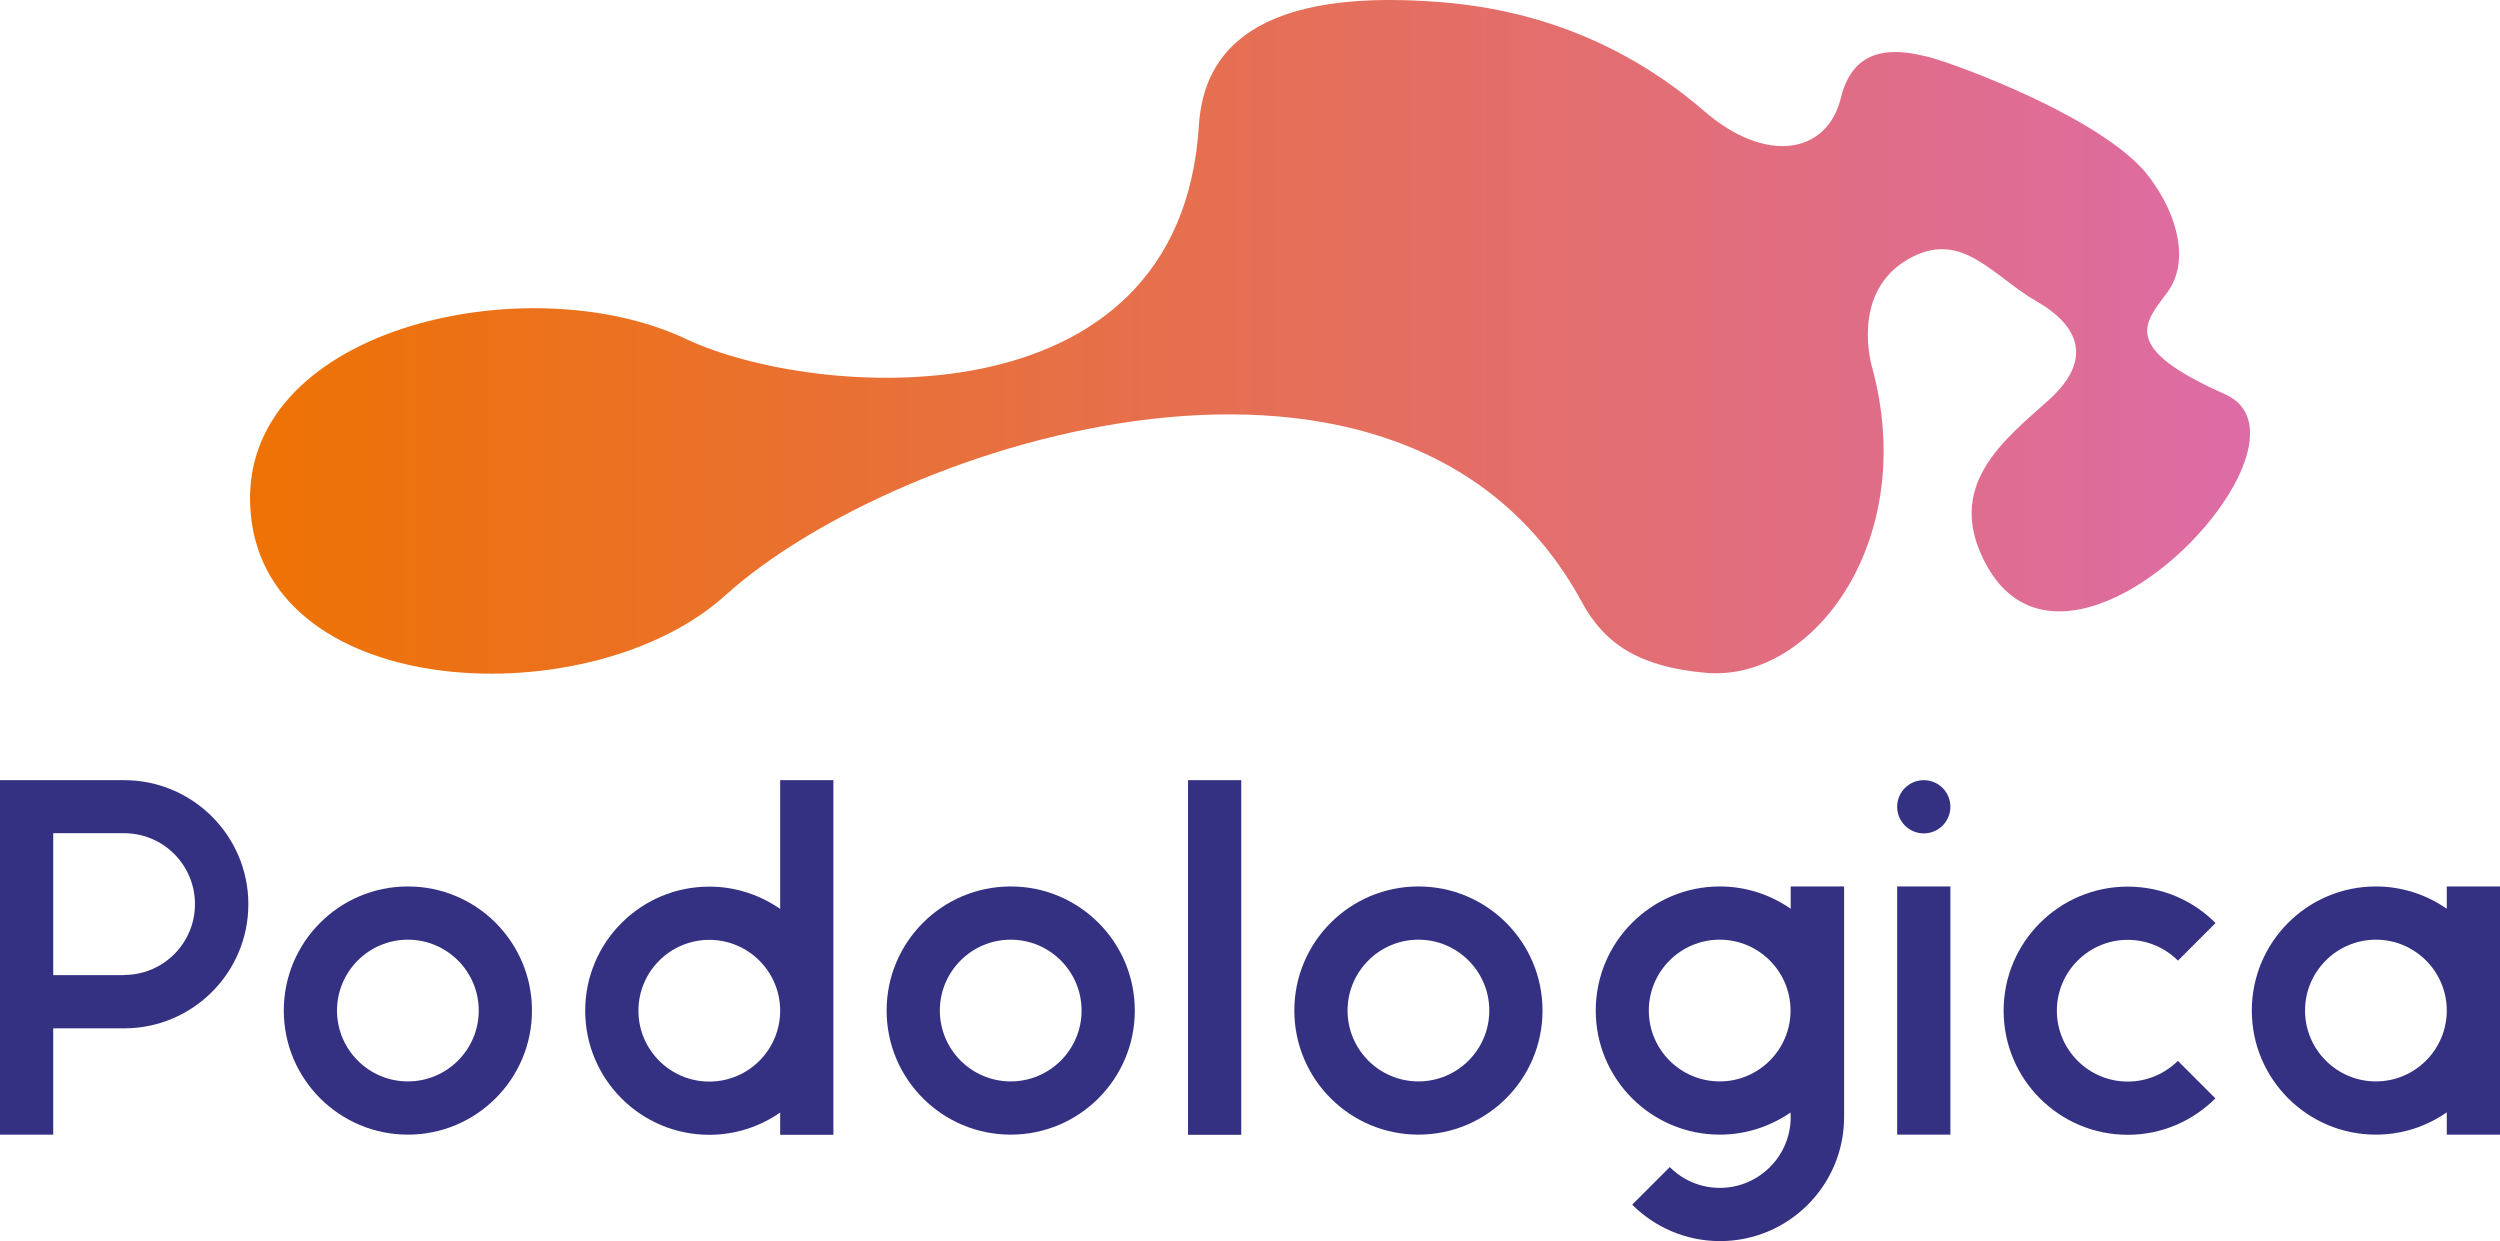
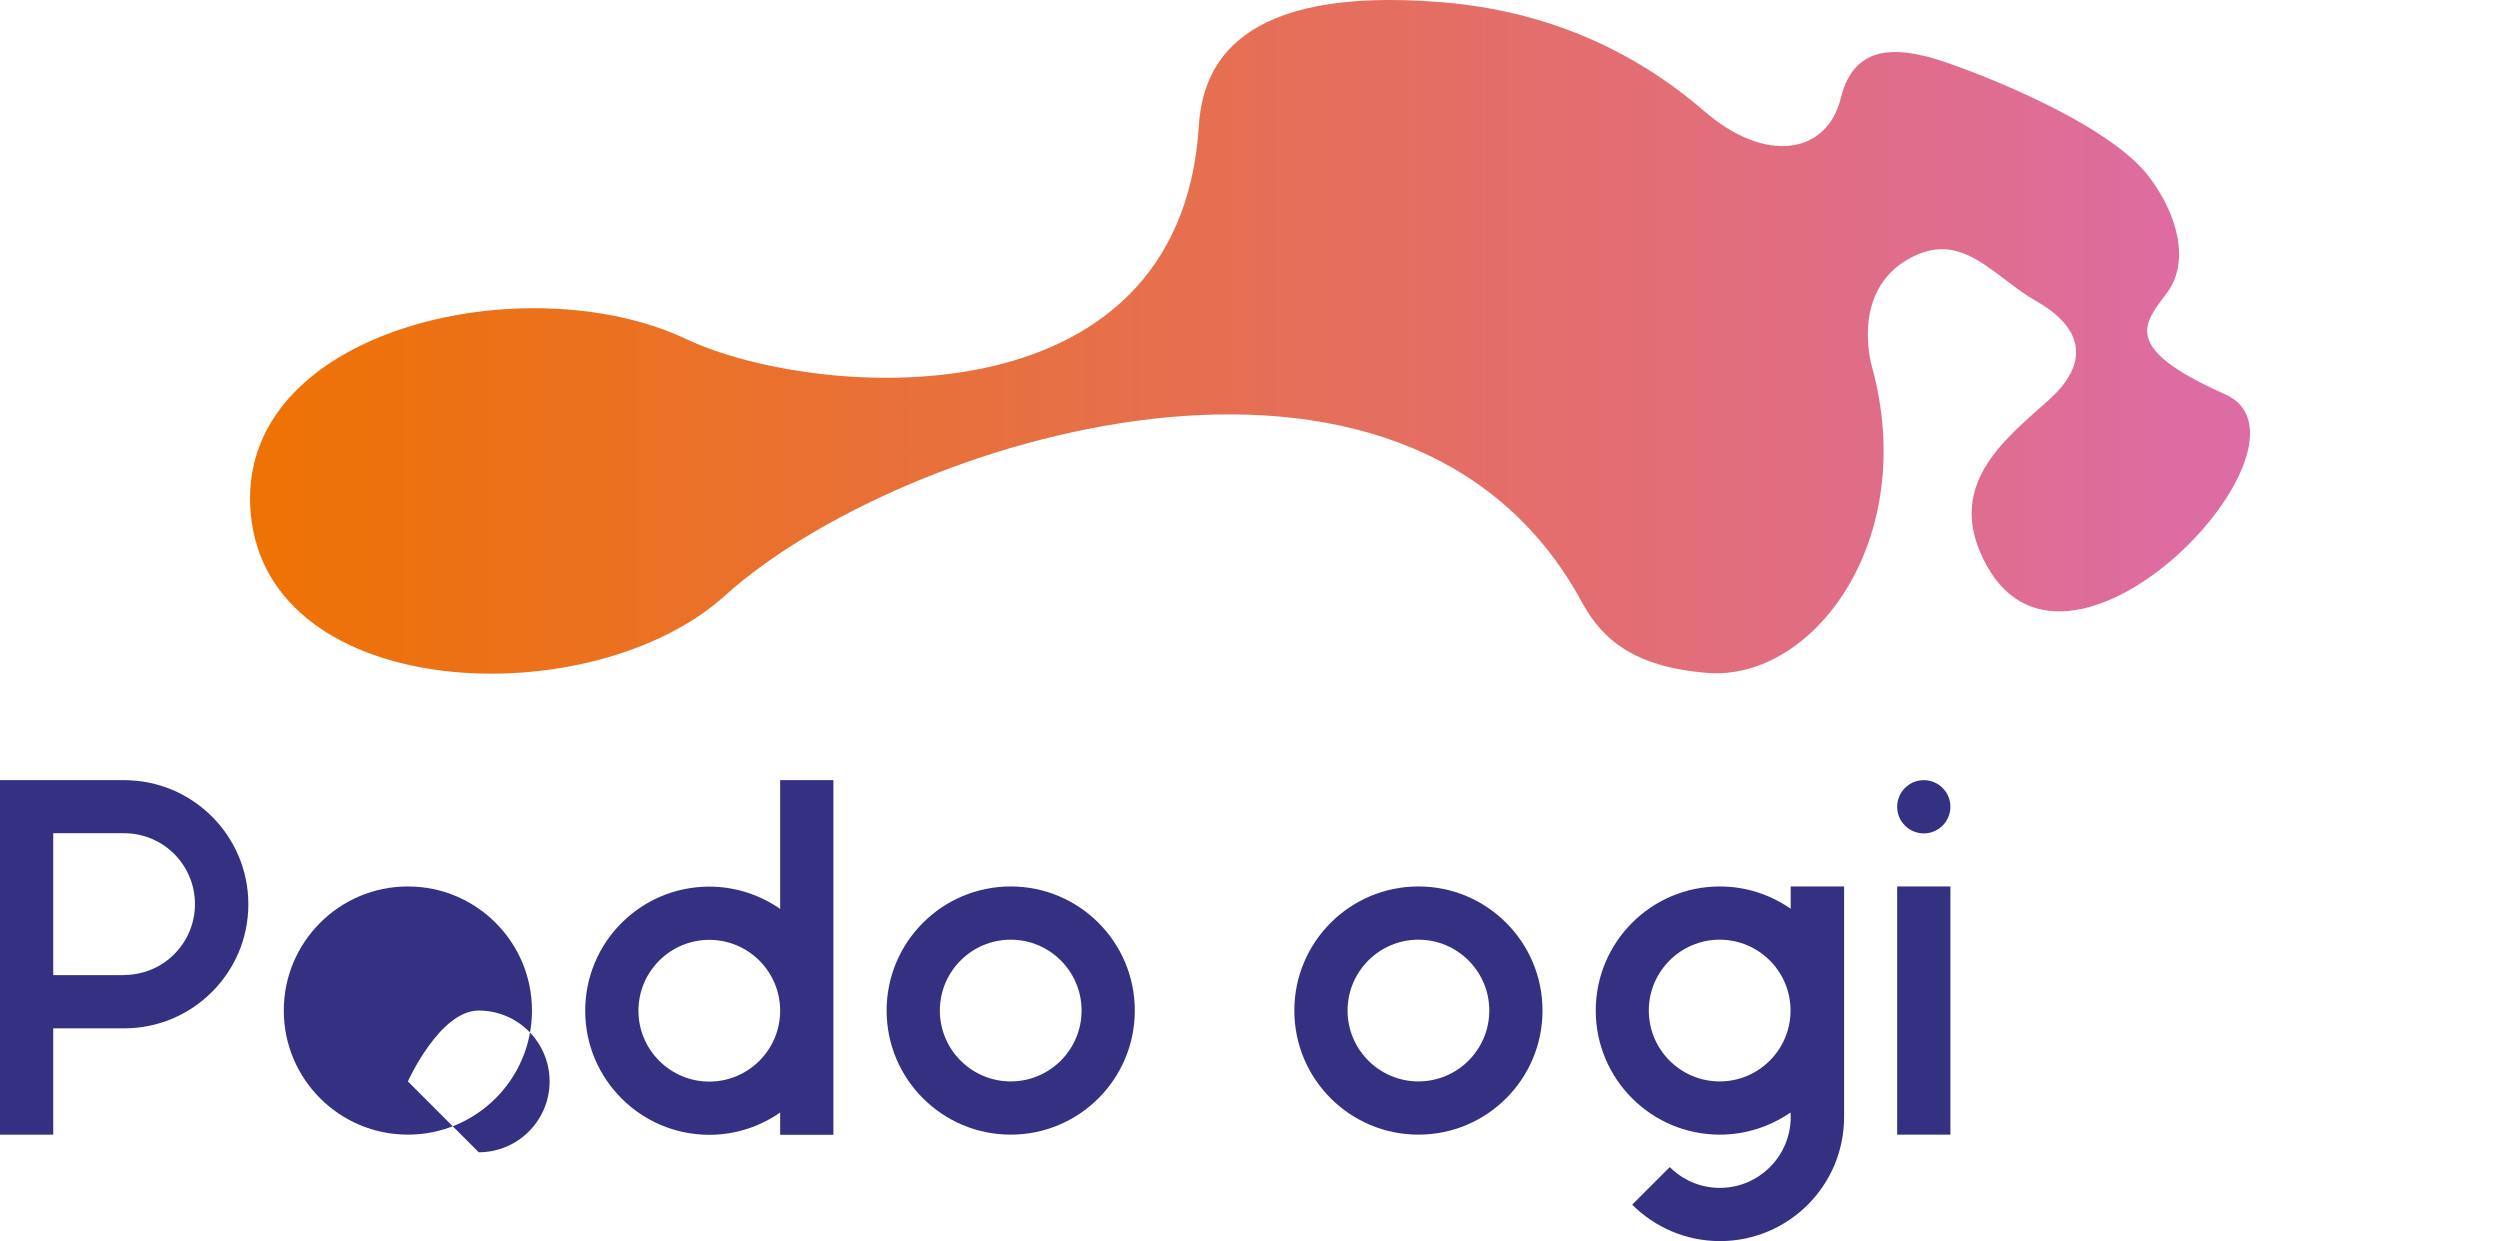
<svg xmlns="http://www.w3.org/2000/svg" id="Livello_2" data-name="Livello 2" viewBox="0 0 150.29 74.61">
  <defs>
    <linearGradient id="Sfumatura_Podologica" data-name="Sfumatura Podologica" x1="15.03" y1="20.25" x2="135.26" y2="20.25" gradientUnits="userSpaceOnUse">
      <stop offset="0" stop-color="#ee7203" />
      <stop offset="1" stop-color="#dd6ca6" />
    </linearGradient>
  </defs>
  <g id="Livello_1-2" data-name="Livello 1">
    <g>
      <path d="m133.76,23.7c-6.36-2.82-4.83-4.29-3.48-6.11,1.35-1.81.69-4.63-1.11-6.99-2.68-3.51-11.79-6.83-13.29-7.19s-4.38-.96-5.21,2.46c-.83,3.43-4.55,4-8.23.8h0c-4.23-3.65-9.47-6.03-15.8-6.54-12.27-.99-14.34,3.82-14.57,7.44-1.14,18.22-23.28,16.38-30.8,12.82-9.65-4.57-27.18-.59-26.2,10.45,1,11.45,20.5,12.21,28.52,4.96,10.3-9.31,40.93-19.14,51.52.42,1.34,2.48,3.45,3.89,7.48,4.23,6.4.54,12.81-7.99,9.94-18.42-.2-.72-1.08-4.81,2.44-6.59,3.05-1.55,4.88,1.2,7.44,2.66s3.45,3.52.76,5.94-6.39,5.2-3.72,9.99c5.11,9.17,20.67-7.52,14.31-10.33Z" style="fill: url(#Sfumatura_Podologica); stroke-width: 0px;" />
      <g>
-         <rect x="71.42" y="46.9" width="3.2" height="21.32" style="fill: #343182; stroke-width: 0px;" />
        <rect x="114.05" y="53.29" width="3.2" height="14.92" style="fill: #343182; stroke-width: 0px;" />
-         <path d="m24.52,53.29c-4.12,0-7.46,3.34-7.46,7.46s3.34,7.46,7.46,7.46,7.46-3.34,7.46-7.46-3.34-7.46-7.46-7.46Zm0,11.72c-2.35,0-4.26-1.91-4.26-4.26s1.91-4.26,4.26-4.26,4.26,1.91,4.26,4.26-1.91,4.26-4.26,4.26Z" style="fill: #343182; stroke-width: 0px;" />
+         <path d="m24.52,53.29c-4.12,0-7.46,3.34-7.46,7.46s3.34,7.46,7.46,7.46,7.46-3.34,7.46-7.46-3.34-7.46-7.46-7.46Zm0,11.72s1.91-4.26,4.26-4.26,4.26,1.91,4.26,4.26-1.91,4.26-4.26,4.26Z" style="fill: #343182; stroke-width: 0px;" />
        <path d="m46.9,46.9v7.74c-1.21-.84-2.68-1.34-4.26-1.34-4.12,0-7.46,3.34-7.46,7.46s3.34,7.46,7.46,7.46c1.59,0,3.05-.5,4.26-1.34v1.34h3.2v-21.32h-3.2Zm-4.26,18.12c-2.35,0-4.26-1.91-4.26-4.26s1.91-4.26,4.26-4.26,4.26,1.91,4.26,4.26-1.91,4.26-4.26,4.26Z" style="fill: #343182; stroke-width: 0px;" />
        <path d="m60.76,53.29c-4.12,0-7.46,3.34-7.46,7.46s3.34,7.46,7.46,7.46,7.46-3.34,7.46-7.46-3.34-7.46-7.46-7.46Zm0,11.72c-2.35,0-4.26-1.91-4.26-4.26s1.91-4.26,4.26-4.26,4.26,1.91,4.26,4.26-1.91,4.26-4.26,4.26Z" style="fill: #343182; stroke-width: 0px;" />
        <path d="m85.27,53.29c-4.12,0-7.46,3.34-7.46,7.46s3.34,7.46,7.46,7.46,7.46-3.34,7.46-7.46-3.34-7.46-7.46-7.46Zm0,11.72c-2.35,0-4.26-1.91-4.26-4.26s1.91-4.26,4.26-4.26,4.26,1.91,4.26,4.26-1.91,4.26-4.26,4.26Z" style="fill: #343182; stroke-width: 0px;" />
-         <path d="m130.92,63.77l2.26,2.26c-1.35,1.35-3.21,2.19-5.27,2.19-4.12,0-7.46-3.34-7.46-7.46s3.34-7.46,7.46-7.46c2.06,0,3.93.83,5.28,2.19l-2.26,2.26c-.77-.77-1.84-1.25-3.02-1.25-2.35,0-4.26,1.91-4.26,4.26s1.91,4.26,4.26,4.26c1.17,0,2.24-.48,3.02-1.25Z" style="fill: #343182; stroke-width: 0px;" />
-         <path d="m147.09,53.29v1.34c-1.21-.84-2.68-1.34-4.26-1.34-4.12,0-7.46,3.34-7.46,7.46s3.34,7.46,7.46,7.46c1.59,0,3.05-.5,4.26-1.34v1.34h3.2v-14.92h-3.2Zm-4.26,11.72c-2.35,0-4.26-1.91-4.26-4.26s1.91-4.26,4.26-4.26,4.26,1.91,4.26,4.26-1.91,4.26-4.26,4.26Z" style="fill: #343182; stroke-width: 0px;" />
        <path d="m7.46,46.9H0v21.31h3.2v-6.39h4.26c4.12,0,7.47-3.34,7.47-7.46s-3.35-7.46-7.47-7.46Zm0,11.72H3.2v-8.53h4.26c2.36,0,4.26,1.91,4.26,4.26s-1.9,4.26-4.26,4.26Z" style="fill: #343182; stroke-width: 0px;" />
        <circle cx="115.65" cy="48.5" r="1.6" style="fill: #343182; stroke-width: 0px;" />
        <path d="m107.65,53.29v1.34c-1.21-.84-2.68-1.34-4.26-1.34-4.12,0-7.46,3.34-7.46,7.46s3.34,7.46,7.46,7.46c1.58,0,3.04-.5,4.25-1.33,0,.09.01.18.01.27,0,2.35-1.91,4.26-4.26,4.26-1.18,0-2.24-.48-3.01-1.25l-2.26,2.26c1.35,1.35,3.22,2.19,5.28,2.19,4.12,0,7.46-3.34,7.46-7.46v-13.86h-3.2Zm-8.53,7.46c0-2.35,1.91-4.26,4.26-4.26s4.26,1.91,4.26,4.26-1.91,4.26-4.26,4.26-4.26-1.91-4.26-4.26Z" style="fill: #343182; stroke-width: 0px;" />
      </g>
    </g>
  </g>
</svg>